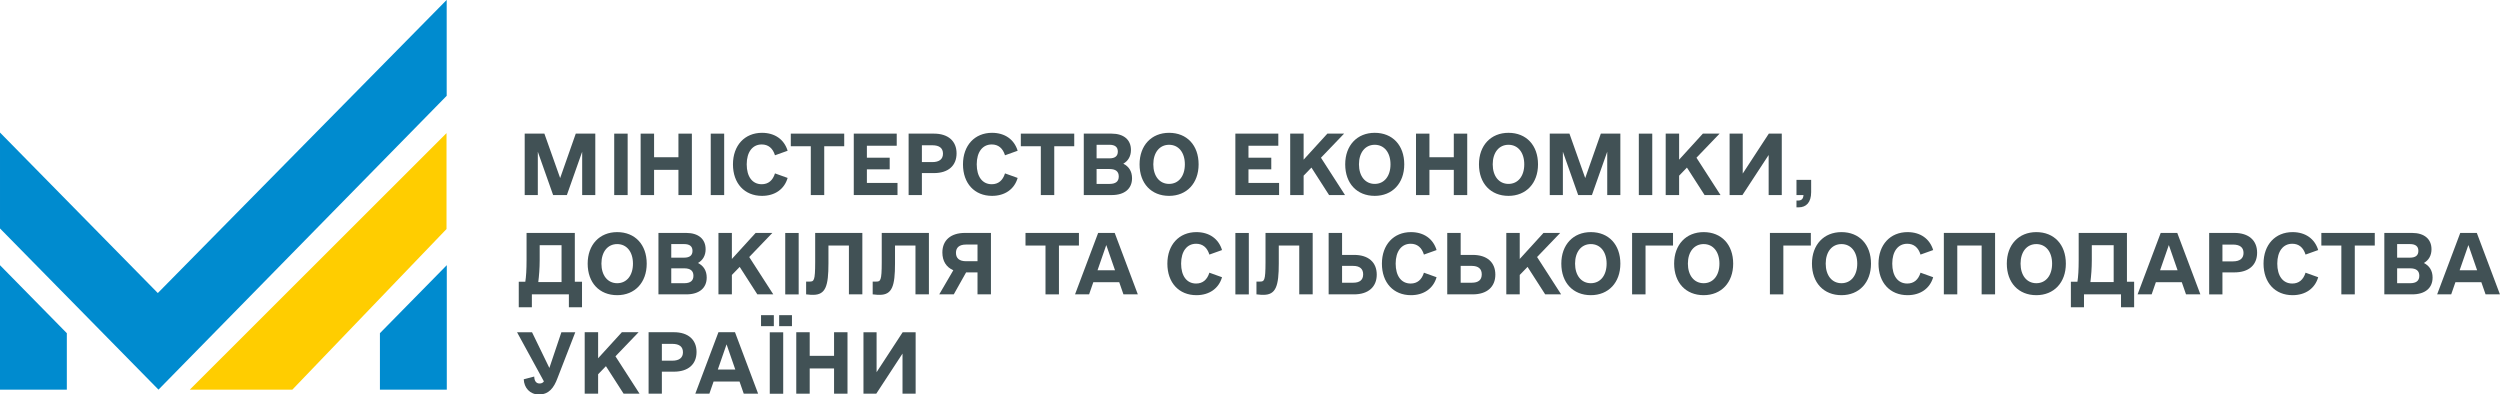
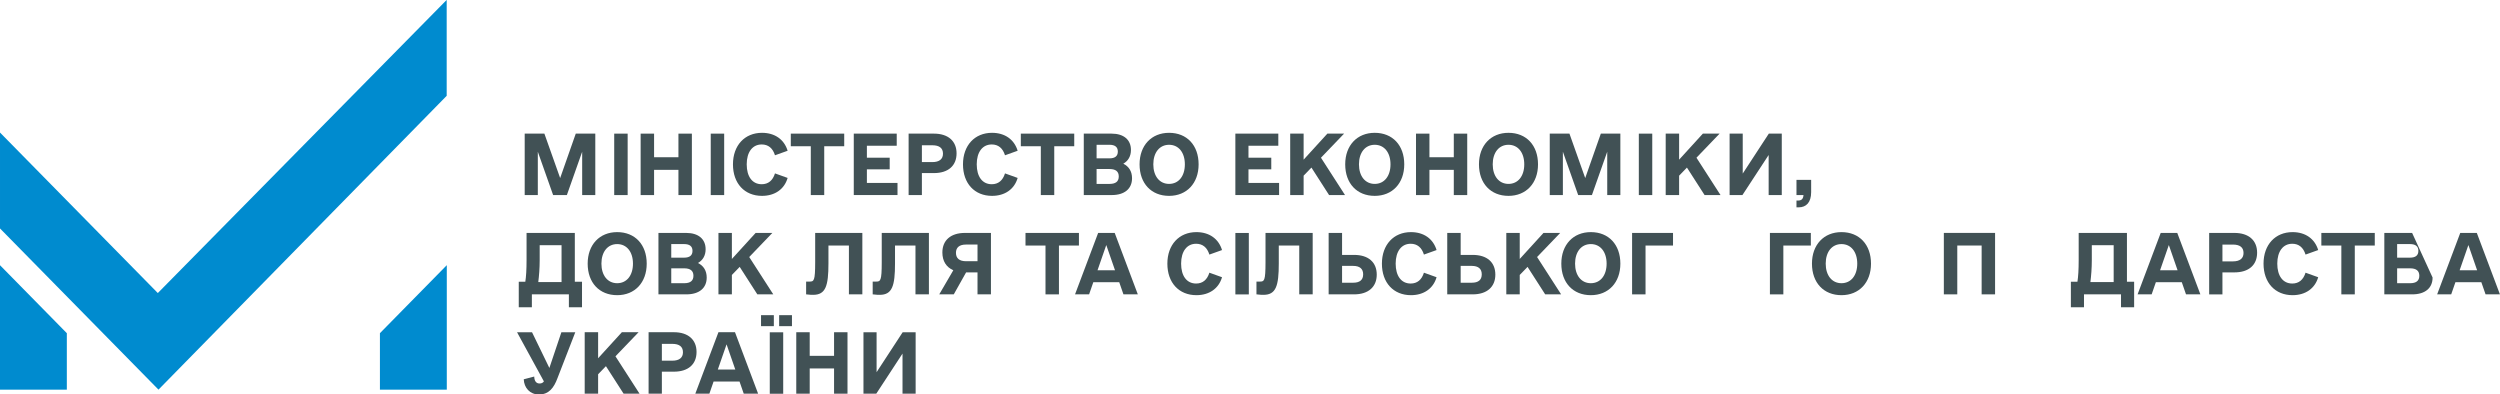
<svg xmlns="http://www.w3.org/2000/svg" version="1.1" viewBox="58.37 91.12 176.08 27.78">
  <g>
    <g clip-path="url(#clip_45)">
      <path transform="matrix(.882,0,0,.913,63.077,118.563)" d="M0 0H-5.34V-9.602L0-4.355Z" fill="#008bcf" fill-rule="evenodd" />
      <path transform="matrix(.882,0,0,.913,69.532,118.563)" d="M0 0-12.655-12.435V-19.833L-.053-7.451 23.015-30.065V-22.667Z" fill="#008bcf" fill-rule="evenodd" />
      <path transform="matrix(.882,0,0,.913,85.129,118.563)" d="M0 0H5.34V-9.602L0-4.355Z" fill="#008bcf" fill-rule="evenodd" />
-       <path transform="matrix(.882,0,0,.913,78.961,118.563)" d="M0 0H-3.791-8.189L12.311-19.788V-12.39Z" fill="#ffcd00" fill-rule="evenodd" />
      <path transform="matrix(.882,0,0,.913,100.298,104.858)" d="M0 0H-1.048V-3.343L-2.27 0H-3.368L-4.59-3.343V0H-5.638V-4.74H-4.066L-2.806-1.31-1.559-4.74H0Z" fill="#415155" />
      <path transform="matrix(.882,0,0,.913,576.784,103.251)" d="M-538.723-2.978H-537.65V1.762H-538.723Z" fill="#415155" />
      <path transform="matrix(.882,0,0,.913,107.1,100.532)" d="M0 0V4.74H-1.073V2.794H-3.018V4.74H-4.091V0H-3.018V1.821H-1.073V0Z" fill="#415155" />
      <path transform="matrix(.882,0,0,.913,576.784,103.251)" d="M-531.015-2.978H-529.942V1.762H-531.015Z" fill="#415155" />
      <path transform="matrix(.882,0,0,.913,109.994,102.695)" d="M0 0C0-1.459 .935-2.432 2.32-2.432 3.343-2.432 4.091-1.921 4.365-1.048L3.355-.699C3.181-1.247 2.819-1.534 2.295-1.534 1.559-1.534 1.098-.948 1.098 0 1.098 .948 1.547 1.534 2.295 1.534 2.819 1.534 3.181 1.247 3.355 .698L4.365 1.048C4.103 1.921 3.343 2.432 2.32 2.432 .923 2.432 0 1.472 0 0" fill="#415155" />
      <path transform="matrix(.882,0,0,.913,117.83,101.42)" d="M0 0H-1.596V3.767H-2.669V0H-4.266V-.973H0Z" fill="#415155" />
      <path transform="matrix(.882,0,0,.913,121.583,104.004)" d="M0 0V.935H-3.492V-3.804H-.062V-2.869H-2.445V-1.946H-.624V-1.048H-2.445V0Z" fill="#415155" />
      <path transform="matrix(.882,0,0,.913,124.786,101.944)" d="M0 0C0-.437-.299-.649-.848-.649H-1.684V.649H-.848C-.299 .649 0 .424 0 0M1.085-.025C1.085 .935 .412 1.497-.723 1.497H-1.684V3.193H-2.744V-1.547H-.723C.412-1.547 1.085-.973 1.085-.025" fill="#415155" />
      <path transform="matrix(.882,0,0,.913,126.195,102.695)" d="M0 0C0-1.459 .935-2.432 2.32-2.432 3.343-2.432 4.091-1.921 4.365-1.048L3.355-.699C3.18-1.247 2.819-1.534 2.295-1.534 1.559-1.534 1.098-.948 1.098 0 1.098 .948 1.547 1.534 2.295 1.534 2.819 1.534 3.18 1.247 3.355 .698L4.365 1.048C4.103 1.921 3.343 2.432 2.32 2.432 .923 2.432 0 1.472 0 0" fill="#415155" />
      <path transform="matrix(.882,0,0,.913,134.031,101.42)" d="M0 0H-1.596V3.767H-2.669V0H-4.266V-.973H0Z" fill="#415155" />
      <path transform="matrix(.882,0,0,.913,137.167,103.549)" d="M0 0C0-.387-.249-.574-.736-.574H-1.771V.574H-.736C-.249 .574 0 .387 0 0M-1.771-2.445V-1.397H-.748C-.299-1.397-.075-1.571-.075-1.921-.075-2.27-.299-2.445-.748-2.445ZM1.06 .137C1.06 .948 .461 1.434-.561 1.434H-2.794V-3.305H-.574C.399-3.305 .973-2.831 .973-2.045 .973-1.559 .748-1.197 .362-.985 .811-.773 1.06-.387 1.06 .137" fill="#415155" />
      <path transform="matrix(.882,0,0,.913,141.822,102.695)" d="M0 0C0-.911-.499-1.509-1.26-1.509-2.021-1.509-2.519-.911-2.519 0-2.519 .91-2.021 1.509-1.26 1.509-.499 1.509 0 .91 0 0M-3.617 0C-3.617-1.459-2.669-2.432-1.26-2.432 .162-2.432 1.098-1.472 1.098 0 1.098 1.459 .15 2.432-1.26 2.432-2.682 2.432-3.617 1.472-3.617 0" fill="#415155" />
      <path transform="matrix(.882,0,0,.913,148.459,104.004)" d="M0 0V.935H-3.492V-3.804H-.062V-2.869H-2.445V-1.946H-.624V-1.048H-2.445V0Z" fill="#415155" />
      <path transform="matrix(.882,0,0,.913,150.737,102.923)" d="M0 0-.624 .624V2.12H-1.696V-2.619H-.624V-.611L1.272-2.619H2.607L.761-.761 2.682 2.12H1.409Z" fill="#415155" />
      <path transform="matrix(.882,0,0,.913,156.306,102.695)" d="M0 0C0-.911-.499-1.509-1.26-1.509-2.021-1.509-2.519-.911-2.519 0-2.519 .91-2.021 1.509-1.26 1.509-.499 1.509 0 .91 0 0M-3.617 0C-3.617-1.459-2.669-2.432-1.26-2.432 .162-2.432 1.098-1.472 1.098 0 1.098 1.459 .15 2.432-1.26 2.432-2.682 2.432-3.617 1.472-3.617 0" fill="#415155" />
      <path transform="matrix(.882,0,0,.913,161.71,100.532)" d="M0 0V4.74H-1.073V2.794H-3.018V4.74H-4.091V0H-3.018V1.821H-1.073V0Z" fill="#415155" />
      <path transform="matrix(.882,0,0,.913,165.727,102.695)" d="M0 0C0-.911-.499-1.509-1.26-1.509-2.021-1.509-2.519-.911-2.519 0-2.519 .91-2.021 1.509-1.26 1.509-.499 1.509 0 .91 0 0M-3.617 0C-3.617-1.459-2.669-2.432-1.26-2.432 .162-2.432 1.098-1.472 1.098 0 1.098 1.459 .15 2.432-1.26 2.432-2.682 2.432-3.617 1.472-3.617 0" fill="#415155" />
      <path transform="matrix(.882,0,0,.913,172.495,104.858)" d="M0 0H-1.048V-3.343L-2.27 0H-3.368L-4.59-3.343V0H-5.638V-4.74H-4.066L-2.806-1.31-1.559-4.74H0Z" fill="#415155" />
      <path transform="matrix(.882,0,0,.913,576.784,103.251)" d="M-456.903-2.978H-455.83V1.762H-456.903Z" fill="#415155" />
      <path transform="matrix(.882,0,0,.913,177.184,102.923)" d="M0 0-.624 .624V2.12H-1.696V-2.619H-.624V-.611L1.272-2.619H2.607L.761-.761 2.682 2.12H1.409Z" fill="#415155" />
      <path transform="matrix(.882,0,0,.913,183.864,100.532)" d="M0 0V4.74H-1.048V1.647L-3.143 4.74H-4.166V0H-3.118V3.081L-1.035 0Z" fill="#415155" />
      <path transform="matrix(.882,0,0,.913,185.933,103.788)" d="M0 0V.948C0 1.746-.399 2.12-.998 2.12H-1.172V1.596H-1.06C-.761 1.596-.636 1.472-.611 1.172H-1.172V0Z" fill="#415155" />
      <path transform="matrix(.882,0,0,.913,97.921,110.986)" d="M0 0V-2.844H-1.746V-1.684C-1.746-1.073-1.796-.474-1.858 0ZM1.634-.025V1.946H.586V.948H-2.37V1.946H-3.417V-.025H-2.894C-2.831-.399-2.794-.948-2.794-1.684V-3.792H1.06V-.025Z" fill="#415155" />
      <path transform="matrix(.882,0,0,.913,102.951,109.689)" d="M0 0C0-.911-.499-1.509-1.26-1.509-2.021-1.509-2.519-.911-2.519 0-2.519 .91-2.021 1.509-1.26 1.509-.499 1.509 0 .91 0 0M-3.617 0C-3.617-1.459-2.669-2.432-1.26-2.432 .162-2.432 1.098-1.472 1.098 0 1.098 1.459 .15 2.432-1.26 2.432-2.682 2.432-3.617 1.472-3.617 0" fill="#415155" />
      <path transform="matrix(.882,0,0,.913,107.21,110.543)" d="M0 0C0-.387-.249-.574-.736-.574H-1.771V.574H-.736C-.249 .574 0 .387 0 0M-1.771-2.445V-1.397H-.748C-.299-1.397-.075-1.571-.075-1.921-.075-2.27-.299-2.445-.748-2.445ZM1.06 .137C1.06 .948 .461 1.434-.561 1.434H-2.794V-3.305H-.574C.399-3.305 .973-2.831 .973-2.045 .973-1.559 .748-1.197 .362-.985 .811-.773 1.06-.387 1.06 .137" fill="#415155" />
      <path transform="matrix(.882,0,0,.913,110.468,109.917)" d="M0 0-.624 .623V2.12H-1.696V-2.619H-.624V-.611L1.272-2.619H2.607L.761-.761 2.682 2.12H1.409Z" fill="#415155" />
-       <path transform="matrix(.882,0,0,.913,576.784,103.251)" d="M-525.066 4.685H-523.993V9.425H-525.066Z" fill="#415155" />
      <path transform="matrix(.882,0,0,.913,119.107,111.852)" d="M0 0H-1.073V-3.767H-2.707V-2.382C-2.707-.649-2.931 .037-3.929 .037-4.054 .037-4.166 .037-4.49 0V-.985H-4.228C-3.866-.985-3.767-1.023-3.767-2.482V-4.74H0Z" fill="#415155" />
      <path transform="matrix(.882,0,0,.913,123.795,111.852)" d="M0 0H-1.073V-3.767H-2.707V-2.382C-2.707-.649-2.931 .037-3.929 .037-4.054 .037-4.166 .037-4.49 0V-.985H-4.228C-3.866-.985-3.767-1.023-3.767-2.482V-4.74H0Z" fill="#415155" />
      <path transform="matrix(.882,0,0,.913,127.218,109.518)" d="M0 0V-1.285H-.923C-1.447-1.285-1.721-1.06-1.721-.649-1.721-.225-1.447 0-.923 0ZM1.073 2.557H0V.861H-.91L-1.896 2.557H-3.056L-1.933 .698C-2.494 .462-2.806-.012-2.806-.674-2.806-1.622-2.133-2.183-.998-2.183H1.073Z" fill="#415155" />
      <path transform="matrix(.882,0,0,.913,134.361,108.414)" d="M0 0H-1.596V3.767H-2.669V0H-4.266V-.973H0Z" fill="#415155" />
      <path transform="matrix(.882,0,0,.913,136.903,110.155)" d="M0 0-.698-1.946-1.397 0ZM.337 .923H-1.734L-2.07 1.859H-3.193L-1.347-2.881H-.025L1.821 1.859H.673Z" fill="#415155" />
      <path transform="matrix(.882,0,0,.913,140.59,109.689)" d="M0 0C0-1.459 .935-2.432 2.32-2.432 3.343-2.432 4.091-1.921 4.365-1.048L3.355-.699C3.18-1.247 2.819-1.534 2.295-1.534 1.559-1.534 1.098-.948 1.098 0 1.098 .948 1.547 1.534 2.295 1.534 2.819 1.534 3.18 1.247 3.355 .698L4.365 1.048C4.103 1.921 3.343 2.432 2.32 2.432 .923 2.432 0 1.472 0 0" fill="#415155" />
      <path transform="matrix(.882,0,0,.913,576.784,103.251)" d="M-489.12 4.685H-488.047V9.425H-489.12Z" fill="#415155" />
      <path transform="matrix(.882,0,0,.913,150.825,111.852)" d="M0 0H-1.073V-3.767H-2.707V-2.382C-2.707-.649-2.931 .037-3.929 .037-4.054 .037-4.166 .037-4.49 0V-.985H-4.228C-3.867-.985-3.767-1.023-3.767-2.482V-4.74H0Z" fill="#415155" />
      <path transform="matrix(.882,0,0,.913,154.38,110.44)" d="M0 0C0-.424-.274-.649-.798-.649H-1.684V.649H-.798C-.274 .649 0 .437 0 0M1.085 .025C1.085 .973 .412 1.547-.723 1.547H-2.756V-3.193H-1.684V-1.497H-.723C.412-1.497 1.085-.935 1.085 .025" fill="#415155" />
      <path transform="matrix(.882,0,0,.913,155.701,109.689)" d="M0 0C0-1.459 .935-2.432 2.32-2.432 3.343-2.432 4.091-1.921 4.365-1.048L3.355-.699C3.18-1.247 2.819-1.534 2.295-1.534 1.559-1.534 1.098-.948 1.098 0 1.098 .948 1.547 1.534 2.295 1.534 2.819 1.534 3.18 1.247 3.355 .698L4.365 1.048C4.103 1.921 3.343 2.432 2.32 2.432 .923 2.432 0 1.472 0 0" fill="#415155" />
      <path transform="matrix(.882,0,0,.913,162.733,110.44)" d="M0 0C0-.424-.274-.649-.798-.649H-1.684V.649H-.798C-.274 .649 0 .437 0 0M1.085 .025C1.085 .973 .412 1.547-.723 1.547H-2.756V-3.193H-1.684V-1.497H-.723C.412-1.497 1.085-.935 1.085 .025" fill="#415155" />
      <path transform="matrix(.882,0,0,.913,165.958,109.917)" d="M0 0-.624 .623V2.12H-1.696V-2.619H-.624V-.611L1.272-2.619H2.607L.761-.761 2.682 2.12H1.409Z" fill="#415155" />
      <path transform="matrix(.882,0,0,.913,171.527,109.689)" d="M0 0C0-.911-.499-1.509-1.26-1.509-2.021-1.509-2.519-.911-2.519 0-2.519 .91-2.021 1.509-1.26 1.509-.499 1.509 0 .91 0 0M-3.617 0C-3.617-1.459-2.669-2.432-1.26-2.432 .162-2.432 1.098-1.472 1.098 0 1.098 1.459 .15 2.432-1.26 2.432-2.682 2.432-3.617 1.472-3.617 0" fill="#415155" />
      <path transform="matrix(.882,0,0,.913,176.204,108.414)" d="M0 0H-2.195V3.767H-3.268V-.973H0Z" fill="#415155" />
-       <path transform="matrix(.882,0,0,.913,179.473,109.689)" d="M0 0C0-.911-.499-1.509-1.26-1.509-2.021-1.509-2.519-.911-2.519 0-2.519 .91-2.021 1.509-1.26 1.509-.499 1.509 0 .91 0 0M-3.617 0C-3.617-1.459-2.669-2.432-1.26-2.432 .162-2.432 1.098-1.472 1.098 0 1.098 1.459 .15 2.432-1.26 2.432-2.682 2.432-3.617 1.472-3.617 0" fill="#415155" />
      <path transform="matrix(.882,0,0,.913,185.911,108.414)" d="M0 0H-2.195V3.767H-3.268V-.973H0Z" fill="#415155" />
      <path transform="matrix(.882,0,0,.913,189.18,109.689)" d="M0 0C0-.911-.499-1.509-1.26-1.509-2.021-1.509-2.519-.911-2.519 0-2.519 .91-2.021 1.509-1.26 1.509-.499 1.509 0 .91 0 0M-3.617 0C-3.617-1.459-2.669-2.432-1.26-2.432 .162-2.432 1.098-1.472 1.098 0 1.098 1.459 .15 2.432-1.26 2.432-2.682 2.432-3.617 1.472-3.617 0" fill="#415155" />
-       <path transform="matrix(.882,0,0,.913,190.677,109.689)" d="M0 0C0-1.459 .935-2.432 2.32-2.432 3.343-2.432 4.091-1.921 4.365-1.048L3.355-.699C3.18-1.247 2.819-1.534 2.295-1.534 1.559-1.534 1.098-.948 1.098 0 1.098 .948 1.547 1.534 2.295 1.534 2.819 1.534 3.18 1.247 3.355 .698L4.365 1.048C4.103 1.921 3.343 2.432 2.32 2.432 .923 2.432 0 1.472 0 0" fill="#415155" />
      <path transform="matrix(.882,0,0,.913,198.887,111.852)" d="M0 0H-1.073V-3.767H-3.018V0H-4.091V-4.74H0Z" fill="#415155" />
-       <path transform="matrix(.882,0,0,.913,202.904,109.689)" d="M0 0C0-.911-.499-1.509-1.26-1.509-2.021-1.509-2.519-.911-2.519 0-2.519 .91-2.021 1.509-1.26 1.509-.499 1.509 0 .91 0 0M-3.617 0C-3.617-1.459-2.669-2.432-1.26-2.432 .162-2.432 1.098-1.472 1.098 0 1.098 1.459 .15 2.432-1.26 2.432-2.682 2.432-3.617 1.472-3.617 0" fill="#415155" />
      <path transform="matrix(.882,0,0,.913,207.24,110.986)" d="M0 0V-2.844H-1.746V-1.684C-1.746-1.073-1.796-.474-1.858 0ZM1.634-.025V1.946H.586V.948H-2.37V1.946H-3.417V-.025H-2.894C-2.831-.399-2.794-.948-2.794-1.684V-3.792H1.06V-.025Z" fill="#415155" />
      <path transform="matrix(.882,0,0,.913,211.741,110.155)" d="M0 0-.698-1.946-1.397 0ZM.337 .923H-1.734L-2.07 1.859H-3.193L-1.347-2.881H-.025L1.821 1.859H.674Z" fill="#415155" />
      <path transform="matrix(.882,0,0,.913,216.386,108.938)" d="M0 0C0-.437-.299-.649-.848-.649H-1.684V.648H-.848C-.299 .648 0 .424 0 0M1.085-.025C1.085 .935 .412 1.497-.723 1.497H-1.684V3.193H-2.744V-1.547H-.723C.412-1.547 1.085-.973 1.085-.025" fill="#415155" />
      <path transform="matrix(.882,0,0,.913,217.795,109.689)" d="M0 0C0-1.459 .935-2.432 2.32-2.432 3.343-2.432 4.091-1.921 4.365-1.048L3.355-.699C3.18-1.247 2.819-1.534 2.295-1.534 1.559-1.534 1.098-.948 1.098 0 1.098 .948 1.547 1.534 2.295 1.534 2.819 1.534 3.18 1.247 3.355 .698L4.365 1.048C4.103 1.921 3.343 2.432 2.32 2.432 .923 2.432 0 1.472 0 0" fill="#415155" />
      <path transform="matrix(.882,0,0,.913,225.63,108.414)" d="M0 0H-1.596V3.767H-2.669V0H-4.266V-.973H0Z" fill="#415155" />
-       <path transform="matrix(.882,0,0,.913,228.767,110.543)" d="M0 0C0-.387-.249-.574-.736-.574H-1.771V.574H-.736C-.249 .574 0 .387 0 0M-1.771-2.445V-1.397H-.748C-.299-1.397-.075-1.571-.075-1.921-.075-2.27-.299-2.445-.748-2.445ZM1.06 .137C1.06 .948 .461 1.434-.561 1.434H-2.794V-3.305H-.574C.399-3.305 .973-2.831 .973-2.045 .973-1.559 .748-1.197 .362-.985 .811-.773 1.06-.387 1.06 .137" fill="#415155" />
+       <path transform="matrix(.882,0,0,.913,228.767,110.543)" d="M0 0C0-.387-.249-.574-.736-.574H-1.771V.574H-.736C-.249 .574 0 .387 0 0M-1.771-2.445V-1.397H-.748C-.299-1.397-.075-1.571-.075-1.921-.075-2.27-.299-2.445-.748-2.445ZM1.06 .137C1.06 .948 .461 1.434-.561 1.434H-2.794V-3.305H-.574" fill="#415155" />
      <path transform="matrix(.882,0,0,.913,232.839,110.155)" d="M0 0-.698-1.946-1.397 0ZM.337 .923H-1.734L-2.07 1.859H-3.193L-1.347-2.881H-.025L1.821 1.859H.674Z" fill="#415155" />
      <path transform="matrix(.882,0,0,.913,98.889,114.52)" d="M0 0-1.422 3.542C-1.709 4.291-2.108 4.802-2.906 4.802-3.63 4.802-4.091 4.278-4.116 3.63L-3.28 3.418C-3.268 3.767-3.118 3.954-2.856 3.954-2.719 3.954-2.594 3.916-2.507 3.792L-4.652 0H-3.455L-2.07 2.756-1.11 0Z" fill="#415155" />
      <path transform="matrix(.882,0,0,.913,101.047,116.91)" d="M0 0-.624 .623V2.12H-1.696V-2.619H-.624V-.611L1.272-2.619H2.607L.761-.761 2.682 2.12H1.409Z" fill="#415155" />
      <path transform="matrix(.882,0,0,.913,106.472,115.931)" d="M0 0C0-.437-.299-.648-.848-.648H-1.684V.649H-.848C-.299 .649 0 .424 0 0M1.085-.025C1.085 .935 .412 1.497-.723 1.497H-1.684V3.193H-2.744V-1.547H-.723C.412-1.547 1.085-.973 1.085-.025" fill="#415155" />
      <path transform="matrix(.882,0,0,.913,110.159,117.149)" d="M0 0-.698-1.946-1.397 0ZM.337 .923H-1.734L-2.07 1.859H-3.193L-1.347-2.881H-.025L1.821 1.859H.673Z" fill="#415155" />
      <path transform="matrix(.882,0,0,.913,576.784,103.251)" d="M-525.552 11.026H-524.529V11.874H-525.552ZM-526.301 12.348H-525.228V17.088H-526.301ZM-526.999 11.026H-525.976V11.874H-526.999Z" fill="#415155" />
      <path transform="matrix(.882,0,0,.913,118.061,114.52)" d="M0 0V4.74H-1.073V2.794H-3.018V4.74H-4.091V0H-3.018V1.821H-1.073V0Z" fill="#415155" />
      <path transform="matrix(.882,0,0,.913,122.86,114.52)" d="M0 0V4.74H-1.048V1.646L-3.143 4.74H-4.166V0H-3.118V3.081L-1.035 0Z" fill="#415155" />
    </g>
  </g>
</svg>